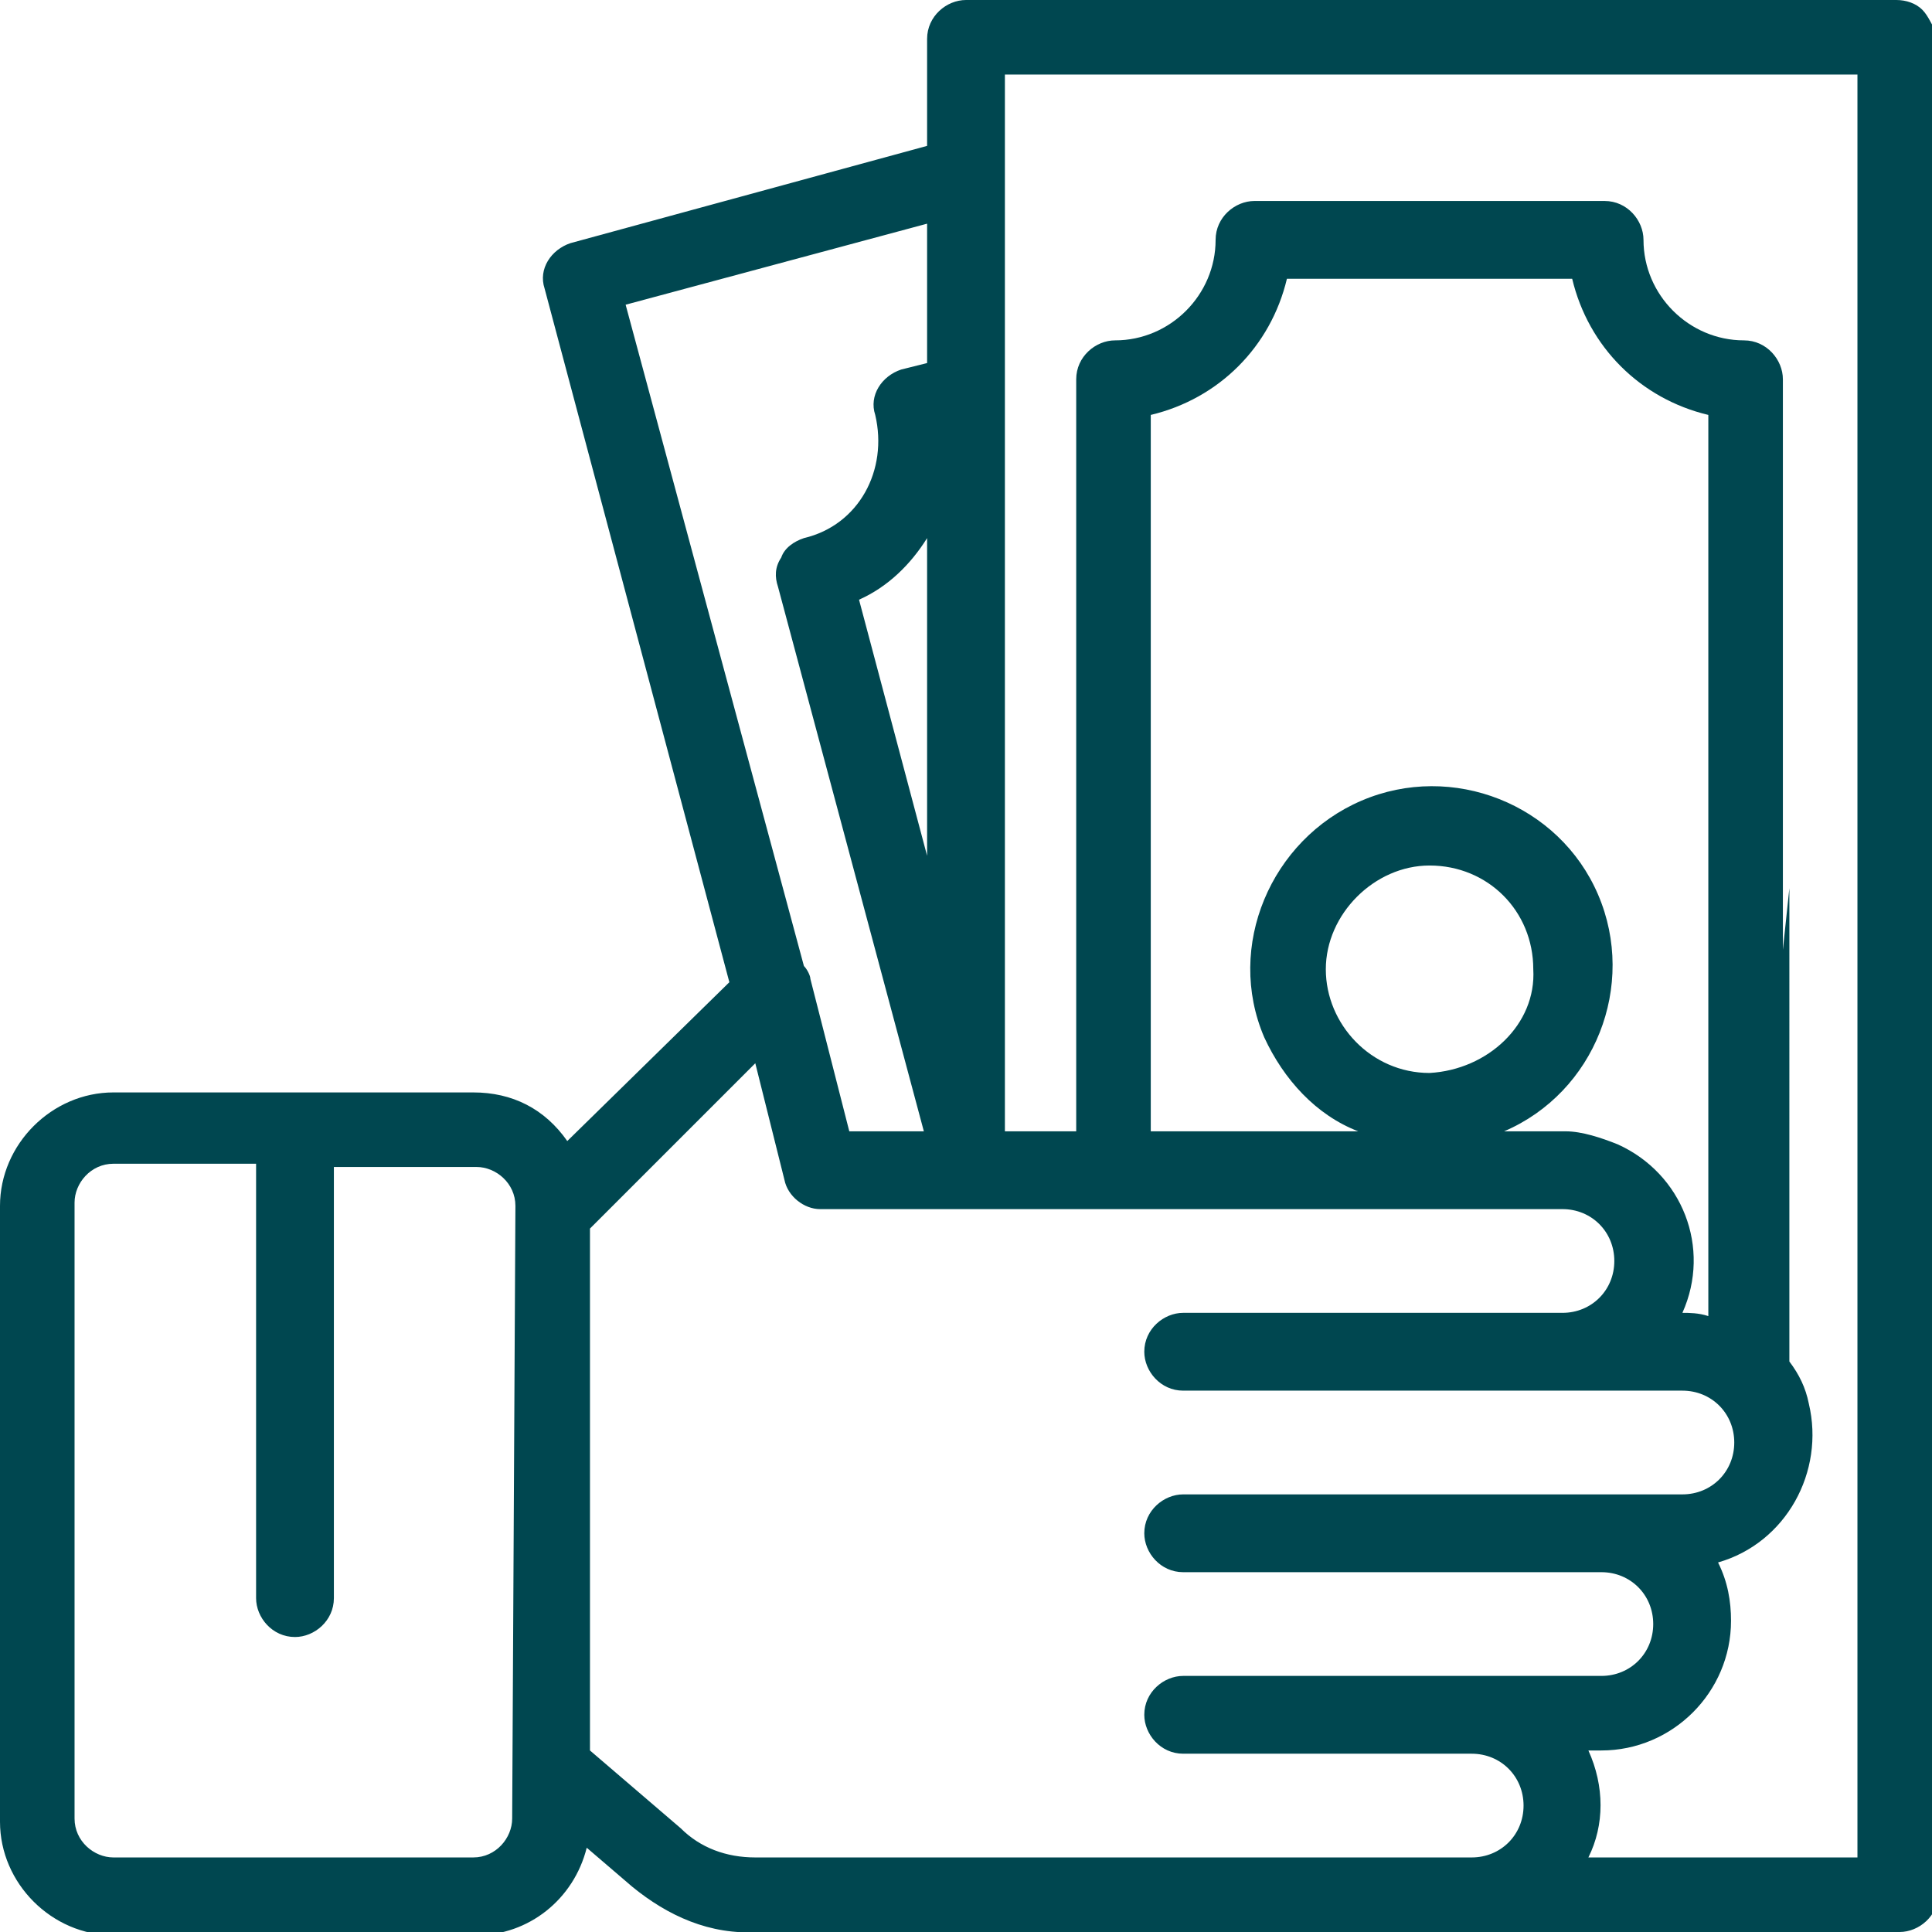
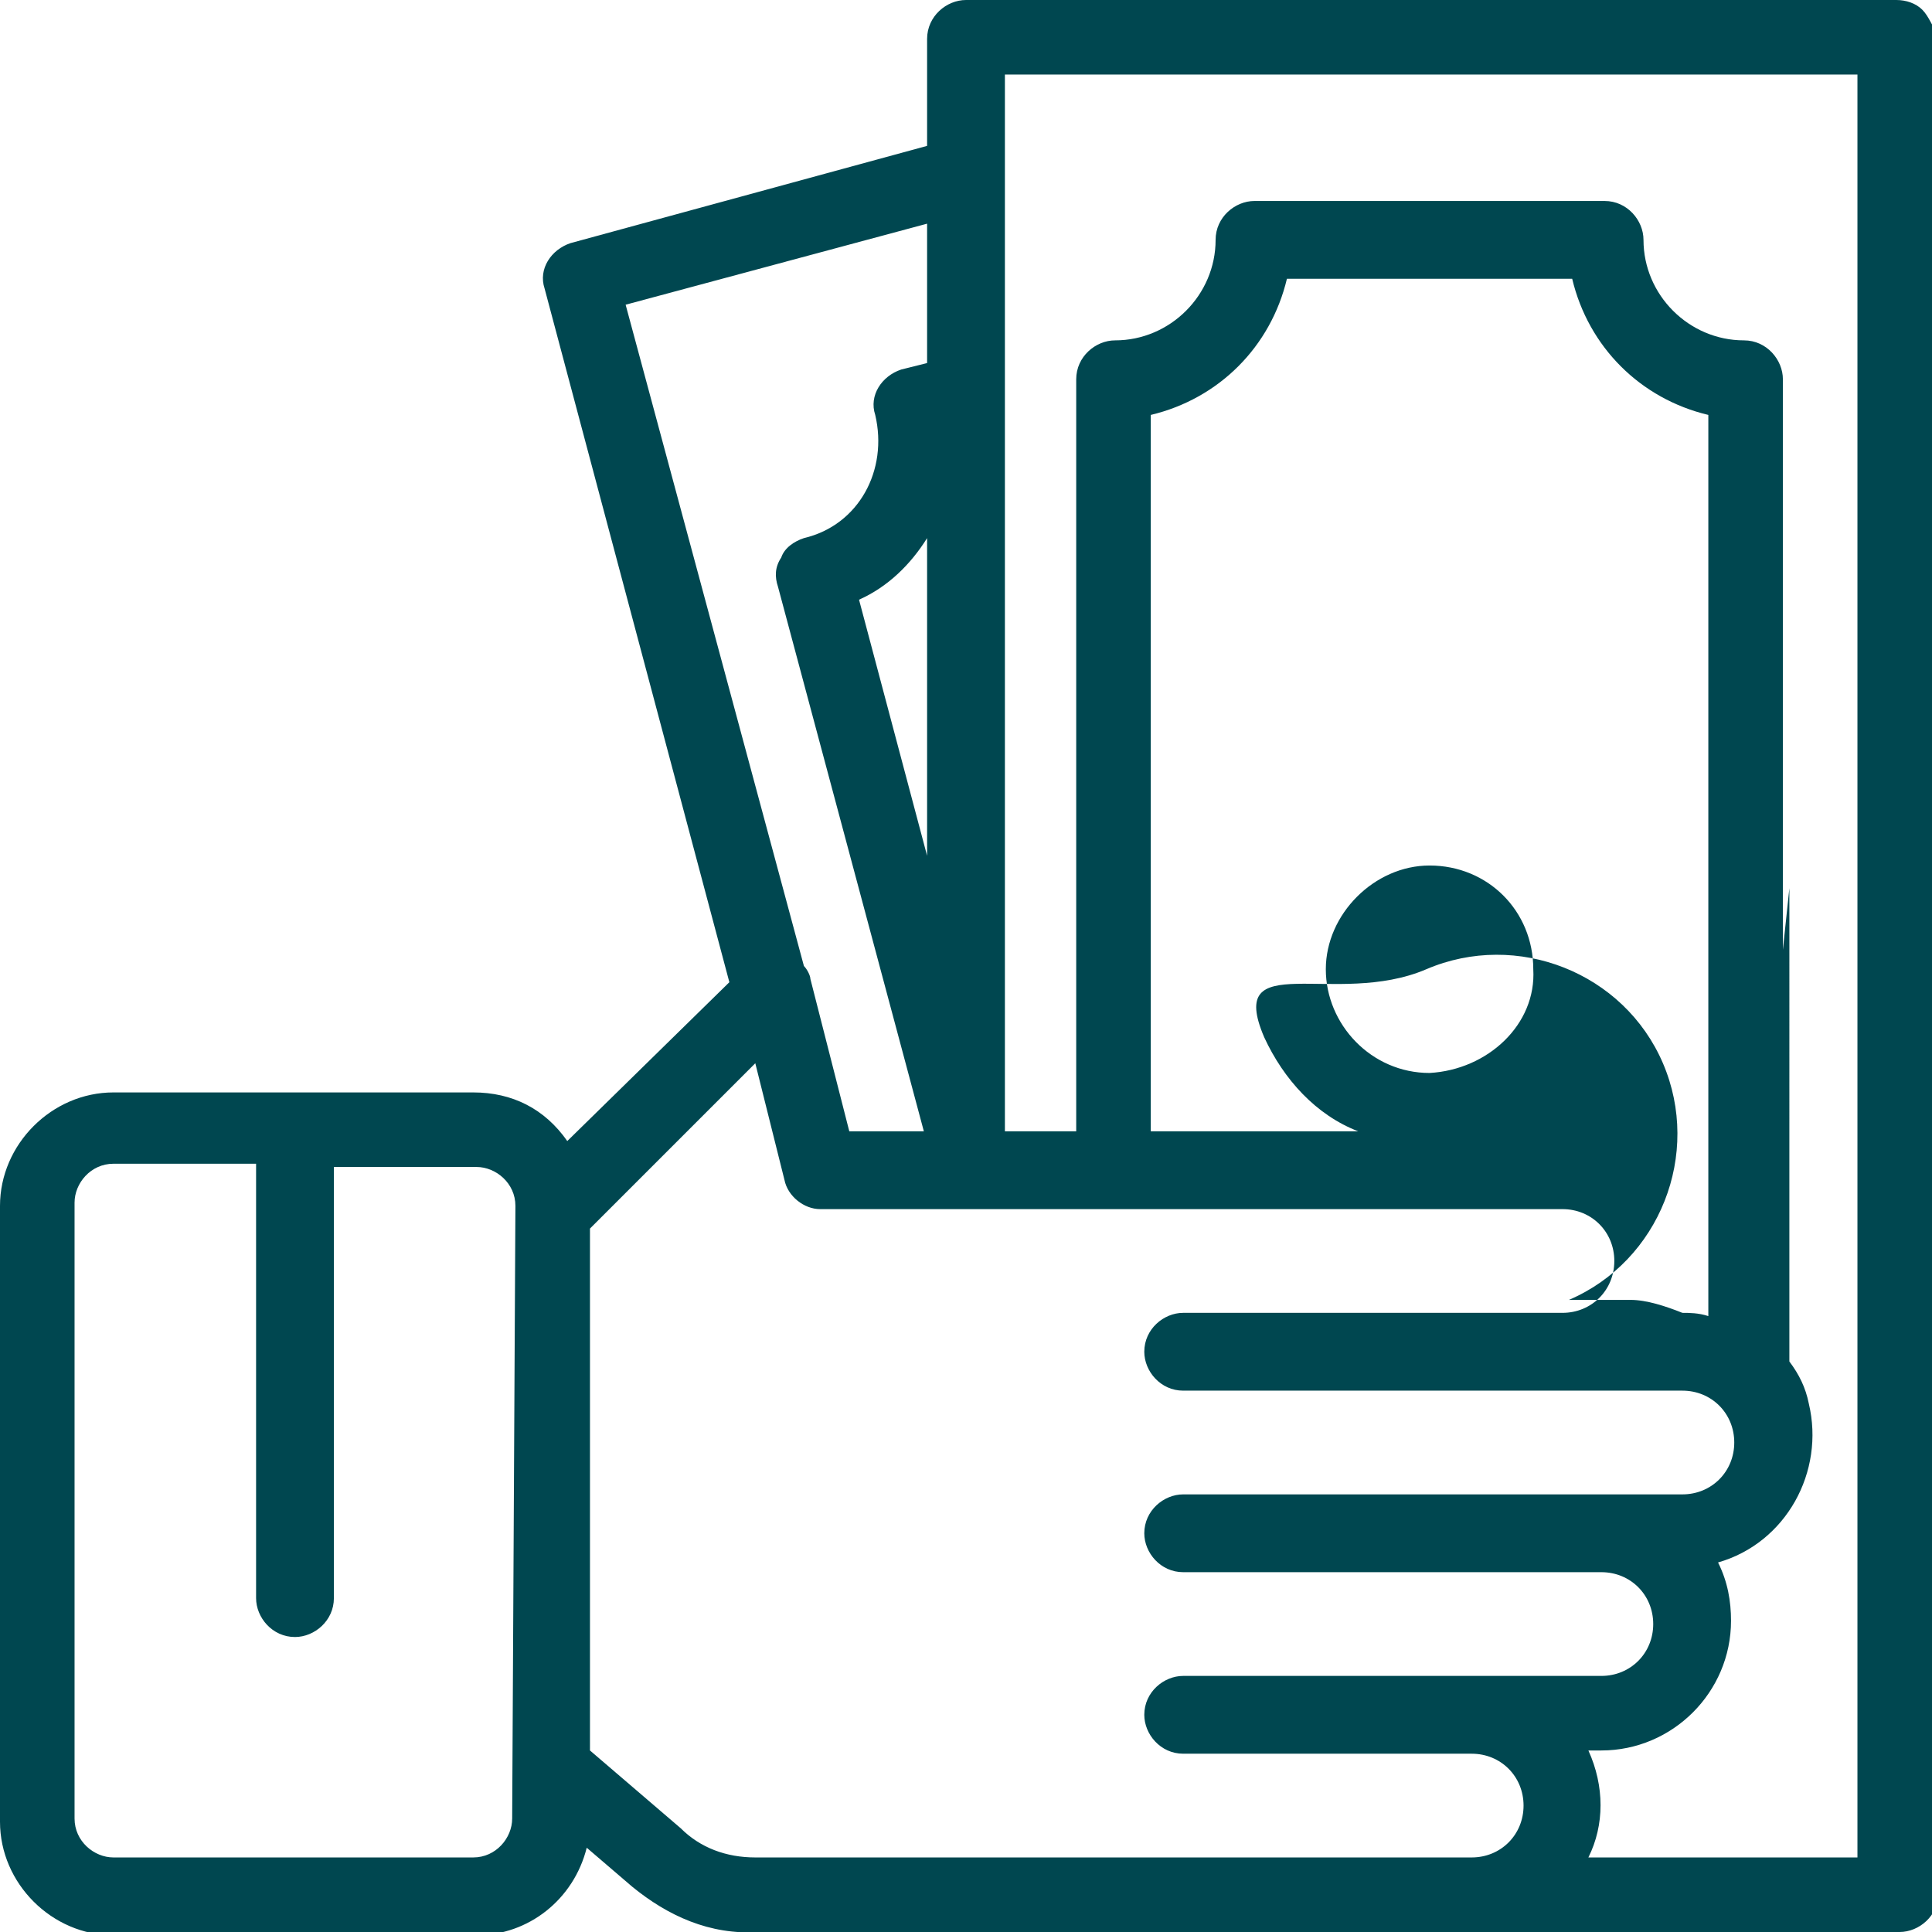
<svg xmlns="http://www.w3.org/2000/svg" id="Layer_1" x="0px" y="0px" viewBox="0 0 59.6 59.6" style="enable-background:new 0 0 59.6 59.6;" xml:space="preserve">
  <style type="text/css">	.st0{fill-rule:evenodd;clip-rule:evenodd;fill:#004750;}</style>
-   <path id="service-icon-05" class="st0" d="M59.3,0.3C59.1,0.1,58.8,0,58.5,0H29.8c-0.6,0-1.2,0.5-1.2,1.2c0,0,0,0,0,0v3.3l-11,3 c-0.6,0.2-1,0.8-0.8,1.4c0,0,0,0,0,0l5.7,21.4l-5,4.9c-0.7-1-1.7-1.5-2.9-1.5H3.5c-1.9,0-3.5,1.6-3.5,3.5c0,0,0,0,0,0v19 c0,1.9,1.6,3.5,3.5,3.5h11.2c1.6,0,3-1.1,3.4-2.7l1.4,1.2c1.1,0.9,2.4,1.5,3.9,1.4h35.2c0.6,0,1.2-0.5,1.2-1.2V1.1 C59.6,0.8,59.5,0.5,59.3,0.3z M15.8,56.1c0,0.6-0.5,1.2-1.2,1.2H3.5c-0.6,0-1.2-0.5-1.2-1.2v-19c0-0.6,0.5-1.2,1.2-1.2h4.4v13.4 c0,0.6,0.5,1.2,1.2,1.2c0.6,0,1.2-0.5,1.2-1.2V36h4.4c0.6,0,1.2,0.5,1.2,1.2L15.8,56.1L15.8,56.1L15.8,56.1z M19.3,9.4l9.3-2.5v4.3 l-0.8,0.2c-0.6,0.2-1,0.8-0.8,1.4c0,0,0,0,0,0c0.4,1.7-0.5,3.4-2.2,3.8c0,0,0,0,0,0c-0.3,0.1-0.6,0.3-0.7,0.6 c-0.2,0.3-0.2,0.6-0.1,0.9l4.5,16.8h-2.3L25,30.2c0-0.1-0.1-0.3-0.2-0.4L19.3,9.4z M28.6,16.6v9.8l-2.1-7.9 C27.4,18.1,28.1,17.4,28.6,16.6L28.6,16.6z M45.4,57.3H23.3c-0.9,0-1.7-0.3-2.3-0.9L18.2,54V37.9l5.1-5.1l0.9,3.6 c0.1,0.5,0.6,0.9,1.1,0.9l22.9,0c0.9,0,1.6,0.7,1.6,1.6s-0.7,1.6-1.6,1.6l0,0H36.5c-0.6,0-1.2,0.5-1.2,1.2c0,0.6,0.5,1.2,1.2,1.2 h15.4c0.9,0,1.6,0.7,1.6,1.6s-0.7,1.6-1.6,1.6H36.5c-0.6,0-1.2,0.5-1.2,1.2c0,0.6,0.5,1.2,1.2,1.2h12.9c0.9,0,1.6,0.7,1.6,1.6 s-0.7,1.6-1.6,1.6H36.5c-0.6,0-1.2,0.5-1.2,1.2c0,0.6,0.5,1.2,1.2,1.2h8.9c0.9,0,1.6,0.7,1.6,1.6S46.3,57.3,45.4,57.3L45.4,57.3z  M55,29.3C55,29.3,55,29.2,55,29.3V11.7c0-0.6-0.5-1.2-1.2-1.2c-1.7,0-3.1-1.4-3.1-3.1c0-0.6-0.5-1.2-1.2-1.2c0,0,0,0,0,0H38.7 c-0.6,0-1.2,0.5-1.2,1.2c0,0,0,0,0,0c0,1.7-1.4,3.1-3.1,3.1c-0.6,0-1.2,0.5-1.2,1.2v23.2H31V2.3h26.3v55h0H49c0.5-1,0.5-2.2,0-3.3 h0.4c2.2,0,4-1.8,4-4c0-0.6-0.1-1.2-0.4-1.8c2.1-0.6,3.3-2.8,2.8-4.9c-0.1-0.5-0.3-0.9-0.6-1.3V27.4 M52.7,27.4v13.2 c-0.3-0.1-0.6-0.1-0.8-0.1h0c0.9-2,0-4.3-2-5.2c-0.5-0.2-1.1-0.4-1.6-0.4h-1.9c2.8-1.2,4.1-4.5,2.9-7.3c-1.2-2.8-4.5-4.1-7.3-2.9 S37.8,29.2,39,32c0.6,1.3,1.6,2.4,2.9,2.9h-6.4V12.8c2.1-0.5,3.7-2.1,4.2-4.2h8.8c0.5,2.1,2.1,3.7,4.2,4.2v16.4 M44.1,33.1 c-1.8,0-3.2-1.5-3.2-3.2s1.5-3.2,3.2-3.2c1.8,0,3.2,1.4,3.2,3.2C47.4,31.6,45.9,33,44.1,33.1L44.1,33.1z" />
+   <path id="service-icon-05" class="st0" d="M59.3,0.3C59.1,0.1,58.8,0,58.5,0H29.8c-0.6,0-1.2,0.5-1.2,1.2c0,0,0,0,0,0v3.3l-11,3 c-0.6,0.2-1,0.8-0.8,1.4c0,0,0,0,0,0l5.7,21.4l-5,4.9c-0.7-1-1.7-1.5-2.9-1.5H3.5c-1.9,0-3.5,1.6-3.5,3.5c0,0,0,0,0,0v19 c0,1.9,1.6,3.5,3.5,3.5h11.2c1.6,0,3-1.1,3.4-2.7l1.4,1.2c1.1,0.9,2.4,1.5,3.9,1.4h35.2c0.6,0,1.2-0.5,1.2-1.2V1.1 C59.6,0.8,59.5,0.5,59.3,0.3z M15.8,56.1c0,0.6-0.5,1.2-1.2,1.2H3.5c-0.6,0-1.2-0.5-1.2-1.2v-19c0-0.6,0.5-1.2,1.2-1.2h4.4v13.4 c0,0.6,0.5,1.2,1.2,1.2c0.6,0,1.2-0.5,1.2-1.2V36h4.4c0.6,0,1.2,0.5,1.2,1.2L15.8,56.1L15.8,56.1L15.8,56.1z M19.3,9.4l9.3-2.5v4.3 l-0.8,0.2c-0.6,0.2-1,0.8-0.8,1.4c0,0,0,0,0,0c0.4,1.7-0.5,3.4-2.2,3.8c0,0,0,0,0,0c-0.3,0.1-0.6,0.3-0.7,0.6 c-0.2,0.3-0.2,0.6-0.1,0.9l4.5,16.8h-2.3L25,30.2c0-0.1-0.1-0.3-0.2-0.4L19.3,9.4z M28.6,16.6v9.8l-2.1-7.9 C27.4,18.1,28.1,17.4,28.6,16.6L28.6,16.6z M45.4,57.3H23.3c-0.9,0-1.7-0.3-2.3-0.9L18.2,54V37.9l5.1-5.1l0.9,3.6 c0.1,0.5,0.6,0.9,1.1,0.9l22.9,0c0.9,0,1.6,0.7,1.6,1.6s-0.7,1.6-1.6,1.6l0,0H36.5c-0.6,0-1.2,0.5-1.2,1.2c0,0.6,0.5,1.2,1.2,1.2 h15.4c0.9,0,1.6,0.7,1.6,1.6s-0.7,1.6-1.6,1.6H36.5c-0.6,0-1.2,0.5-1.2,1.2c0,0.6,0.5,1.2,1.2,1.2h12.9c0.9,0,1.6,0.7,1.6,1.6 s-0.7,1.6-1.6,1.6H36.5c-0.6,0-1.2,0.5-1.2,1.2c0,0.6,0.5,1.2,1.2,1.2h8.9c0.9,0,1.6,0.7,1.6,1.6S46.3,57.3,45.4,57.3L45.4,57.3z  M55,29.3C55,29.3,55,29.2,55,29.3V11.7c0-0.6-0.5-1.2-1.2-1.2c-1.7,0-3.1-1.4-3.1-3.1c0-0.6-0.5-1.2-1.2-1.2c0,0,0,0,0,0H38.7 c-0.6,0-1.2,0.5-1.2,1.2c0,0,0,0,0,0c0,1.7-1.4,3.1-3.1,3.1c-0.6,0-1.2,0.5-1.2,1.2v23.2H31V2.3h26.3v55h0H49c0.5-1,0.5-2.2,0-3.3 h0.4c2.2,0,4-1.8,4-4c0-0.6-0.1-1.2-0.4-1.8c2.1-0.6,3.3-2.8,2.8-4.9c-0.1-0.5-0.3-0.9-0.6-1.3V27.4 M52.7,27.4v13.2 c-0.3-0.1-0.6-0.1-0.8-0.1h0c-0.5-0.2-1.1-0.4-1.6-0.4h-1.9c2.8-1.2,4.1-4.5,2.9-7.3c-1.2-2.8-4.5-4.1-7.3-2.9 S37.8,29.2,39,32c0.6,1.3,1.6,2.4,2.9,2.9h-6.4V12.8c2.1-0.5,3.7-2.1,4.2-4.2h8.8c0.5,2.1,2.1,3.7,4.2,4.2v16.4 M44.1,33.1 c-1.8,0-3.2-1.5-3.2-3.2s1.5-3.2,3.2-3.2c1.8,0,3.2,1.4,3.2,3.2C47.4,31.6,45.9,33,44.1,33.1L44.1,33.1z" />
</svg>